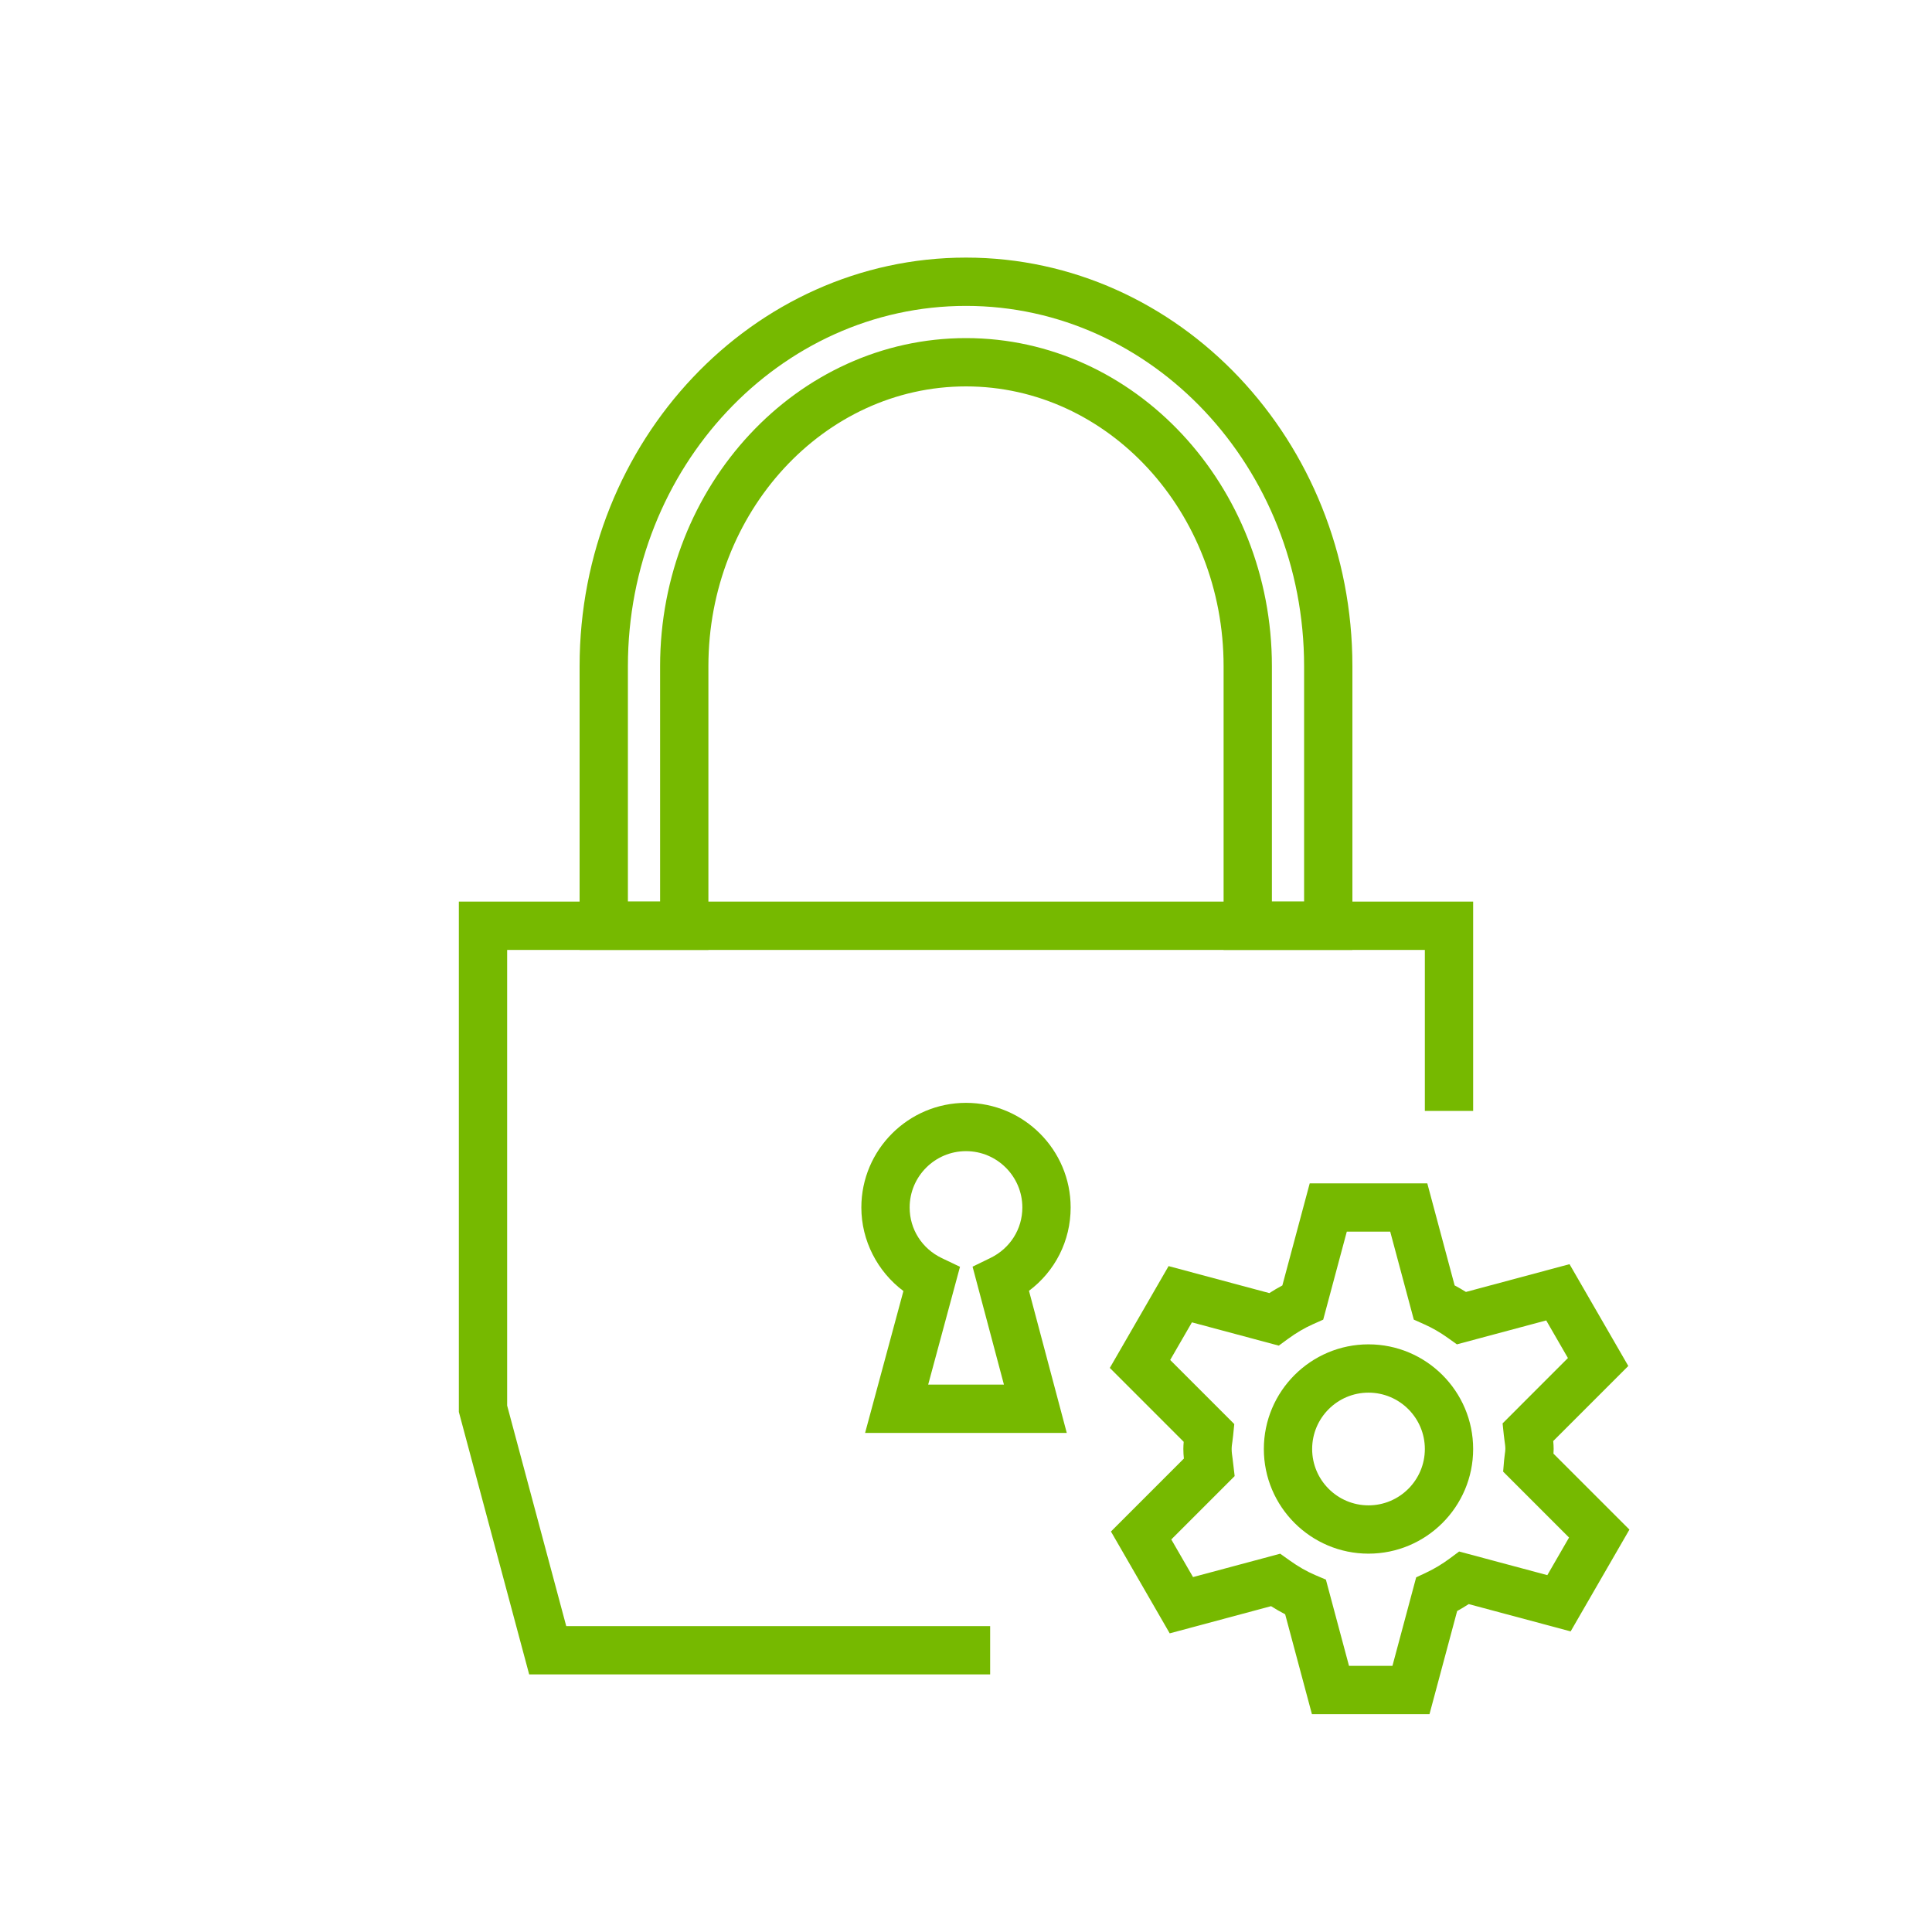
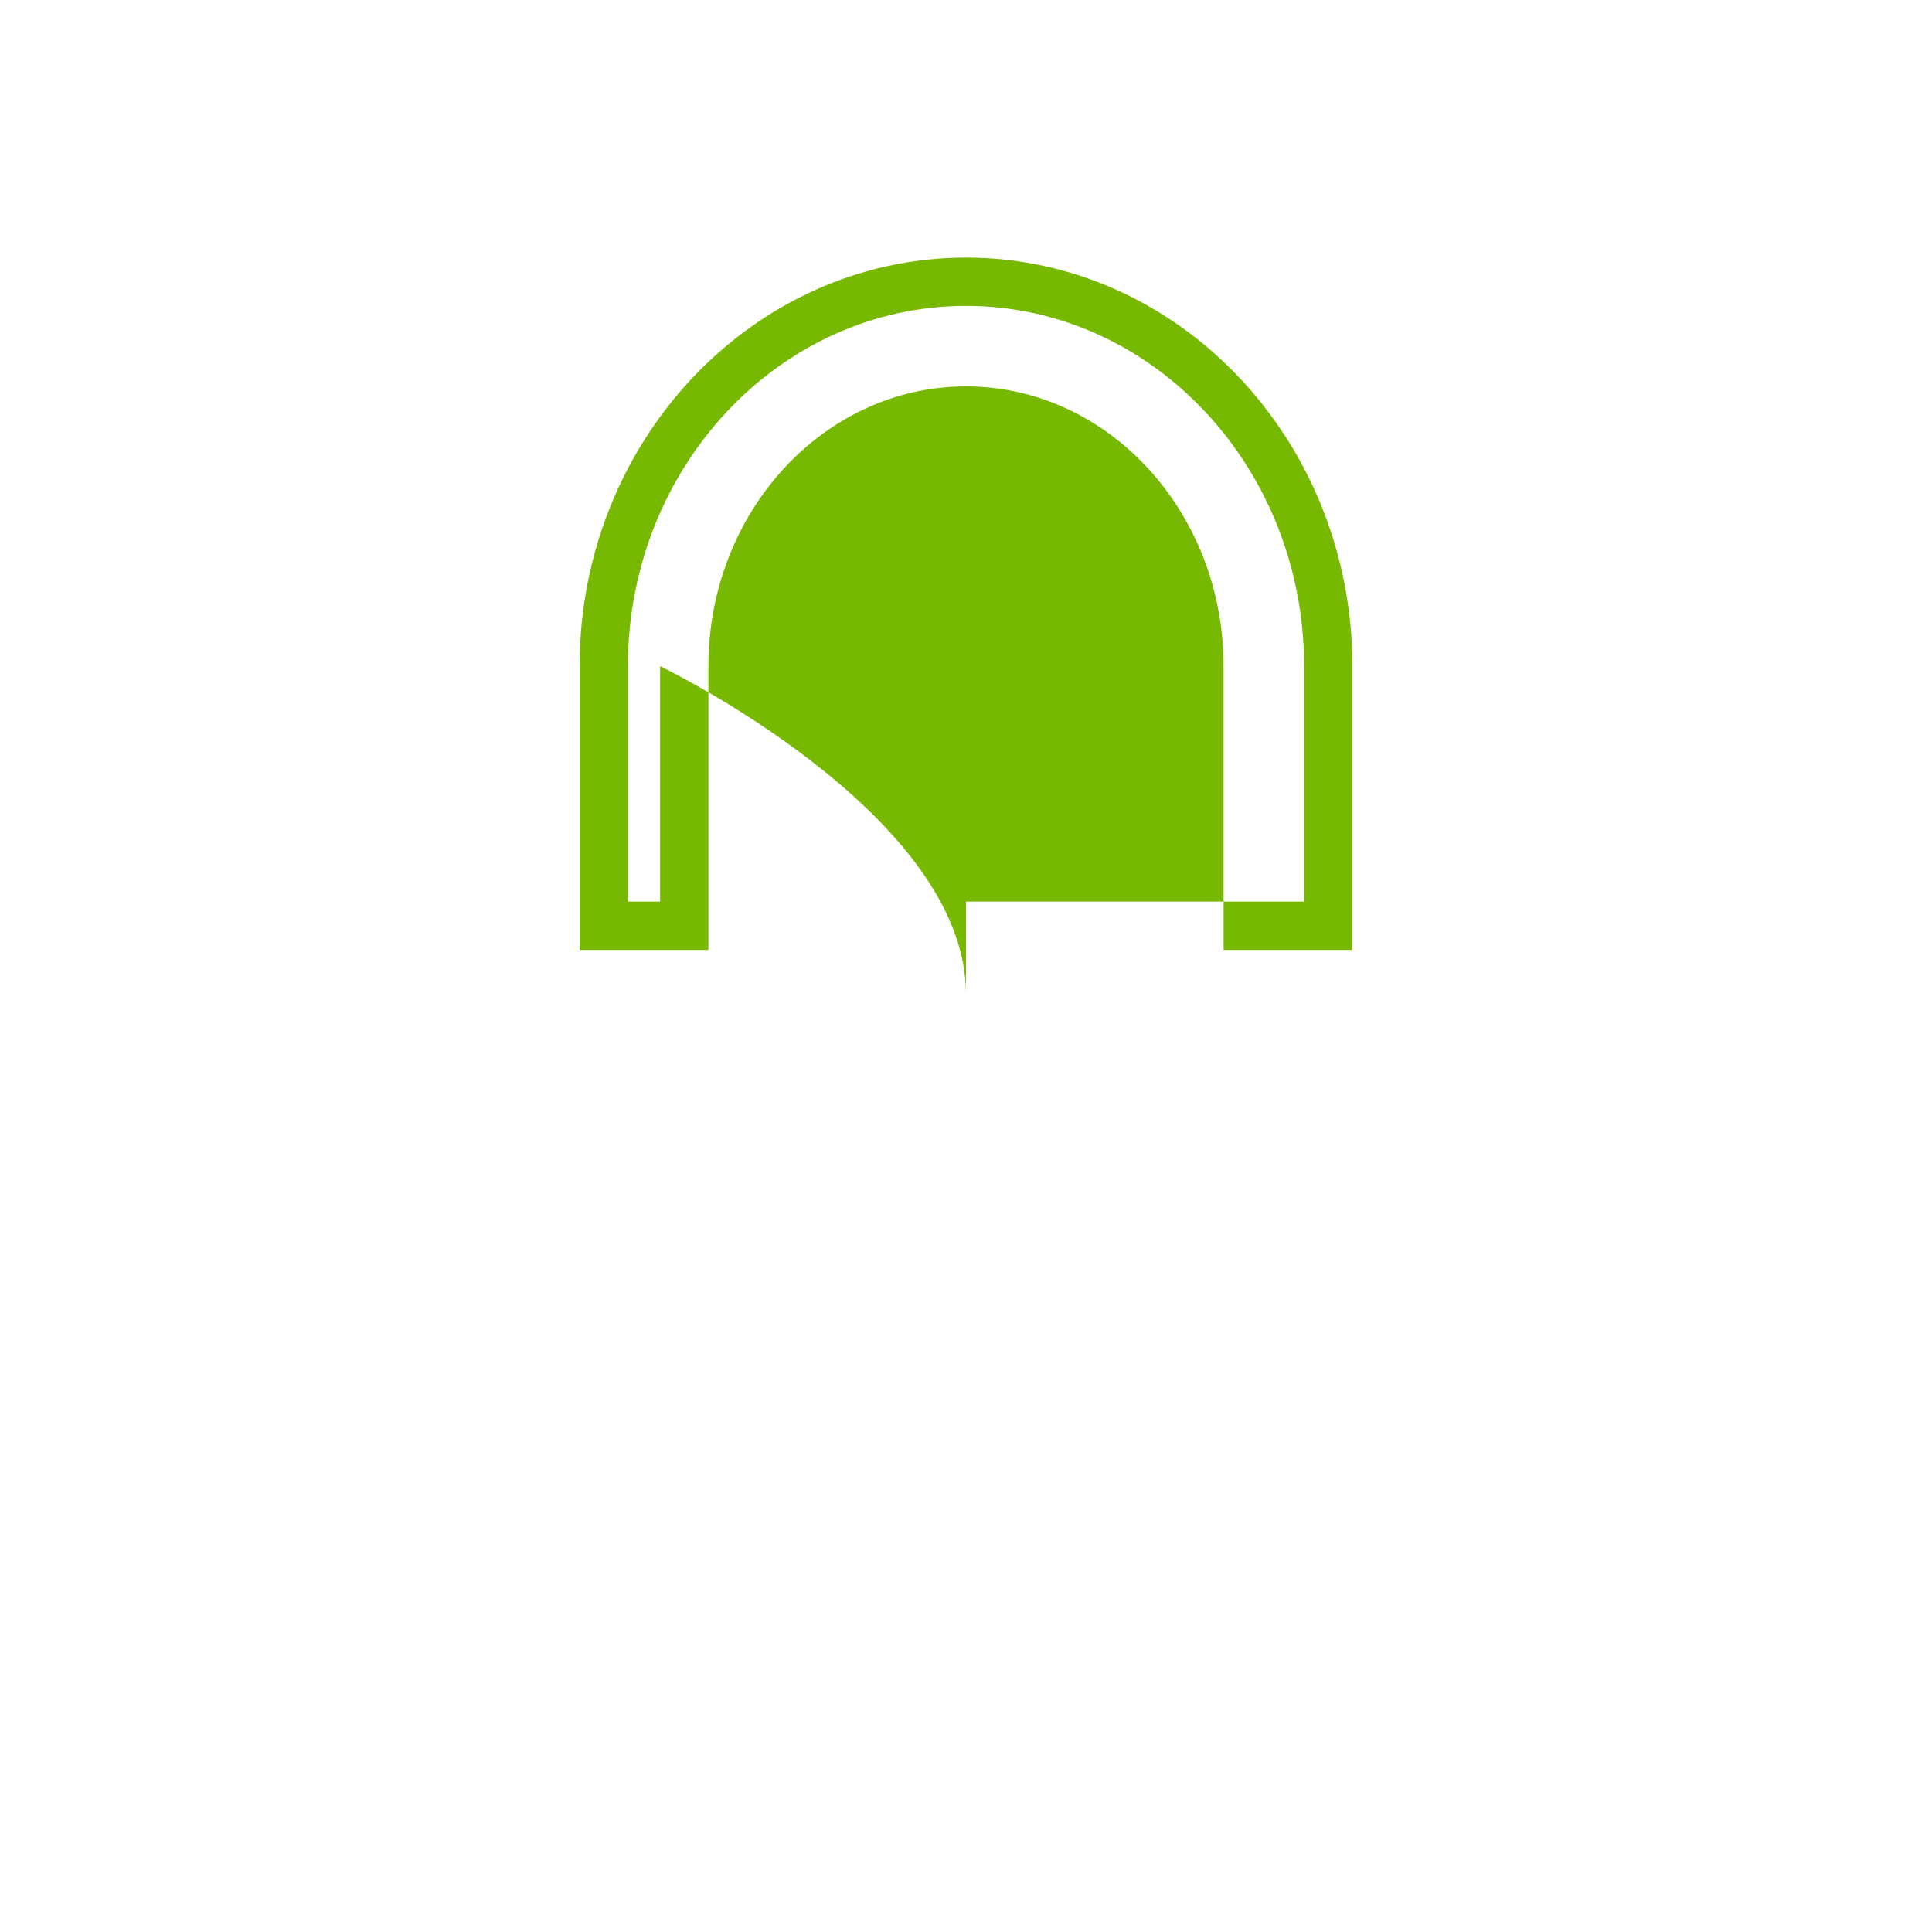
<svg xmlns="http://www.w3.org/2000/svg" version="1.1" id="Layer_1" x="0px" y="0px" viewBox="0 0 120 120" style="enable-background:new 0 0 120 120;" xml:space="preserve">
  <style type="text/css">
	.st0{fill:#76B900;}
</style>
  <g id="XMLID_38_">
-     <polygon class="st0" points="61.5,104 32.868,104 28.5,87.697 28.5,56 91.5,56 91.5,69 88.5,69 88.5,59 31.5,59 31.5,87.303    35.17,101 61.5,101  " />
+     </g>
+   <g>
+     <path class="st0" d="M84,59h-8V41.377C76,31.795,68.822,24,60,24s-16,7.795-16,17.377V59h-8V41.377   C36,27.384,46.767,16,60,16s24,11.384,24,25.377V59z M79,56h2V41.377C81,29.039,71.579,19,60,19   c-11.58,0-21,10.039-21,22.377V56h2V41.377s19,9.141,19,20.377V56z" />
  </g>
  <g>
-     <path class="st0" d="M84,59h-8V41.377C76,31.795,68.822,24,60,24s-16,7.795-16,17.377V59h-8V41.377   C36,27.384,46.767,16,60,16s24,11.384,24,25.377V59z M79,56h2V41.377C81,29.039,71.579,19,60,19   c-11.58,0-21,10.039-21,22.377V56h2V41.377C41,30.141,49.523,21,60,21s19,9.141,19,20.377V56z" />
-   </g>
-   <g>
-     <path class="st0" d="M66.259,89H53.733l2.38-8.811C54.495,78.976,53.5,77.05,53.5,75c0-3.584,2.916-6.5,6.5-6.5   s6.5,2.916,6.5,6.5c0,2.07-0.967,3.961-2.588,5.174L66.259,89z M57.651,86h4.705l-1.948-7.325   l1.111-0.541C62.741,77.539,63.5,76.338,63.5,75c0-1.93-1.57-3.5-3.5-3.5s-3.5,1.57-3.5,3.5   c0,1.351,0.767,2.556,2,3.145l1.127,0.538L57.651,86z" />
-   </g>
+     </g>
  <g>
    <g>
      <g id="XMLID_2_">
-         <path class="st0" d="M85,96.5c-3.584,0-6.5-2.916-6.5-6.5s2.916-6.5,6.5-6.5s6.5,2.916,6.5,6.5S88.584,96.5,85,96.5z      M85,86.5c-1.93,0-3.5,1.57-3.5,3.5s1.57,3.5,3.5,3.5s3.5-1.57,3.5-3.5S86.93,86.5,85,86.5z" />
-       </g>
+         </g>
    </g>
    <g>
-       <path class="st0" d="M88.788,106.47h-7.302l-1.662-6.204c-0.291-0.15-0.582-0.318-0.876-0.504    l-6.295,1.688l-3.65-6.325l4.53-4.531C73.514,90.408,73.5,90.21,73.5,90    c0-0.151,0.009-0.299,0.022-0.446l-4.589-4.59l3.65-6.324l6.258,1.677    c0.269-0.173,0.537-0.331,0.809-0.476L81.349,73.5h7.303l1.698,6.339    c0.237,0.126,0.473,0.262,0.703,0.406l6.433-1.725l3.651,6.324l-4.663,4.662    C96.489,89.669,96.5,89.833,96.5,90c0,0.098-0.004,0.193-0.012,0.289l4.718,4.717l-3.651,6.323    l-6.331-1.696c-0.235,0.153-0.475,0.297-0.718,0.431L88.788,106.47z M83.789,103.47h2.698    l1.474-5.498l0.63-0.297c0.5-0.235,0.989-0.529,1.456-0.875l0.582-0.433l5.479,1.468L97.456,95.5    l-4.093-4.094l0.058-0.693c0.012-0.133,0.028-0.264,0.046-0.395C93.481,90.213,93.5,90.109,93.5,90    c0-0.173-0.027-0.339-0.05-0.505c-0.017-0.125-0.033-0.249-0.047-0.375l-0.074-0.711l4.058-4.059    l-1.349-2.336l-5.547,1.486l-0.576-0.41c-0.464-0.332-0.952-0.612-1.45-0.835l-0.651-0.291    L86.349,76.5h-2.697l-1.465,5.465l-0.651,0.291c-0.514,0.229-1.015,0.524-1.53,0.9l-0.579,0.423    l-5.395-1.445l-1.35,2.336l3.981,3.982l-0.071,0.708c-0.013,0.127-0.029,0.253-0.046,0.379    C76.524,89.69,76.5,89.842,76.5,90c0,0.209,0.032,0.409,0.06,0.61l0.127,1.072l-3.936,3.936    l1.35,2.337l5.414-1.451l0.576,0.41c0.55,0.393,1.07,0.691,1.591,0.913l0.672,0.286    L83.789,103.47z" />
-     </g>
+       </g>
  </g>
  <g>
</g>
  <g>
</g>
</svg>